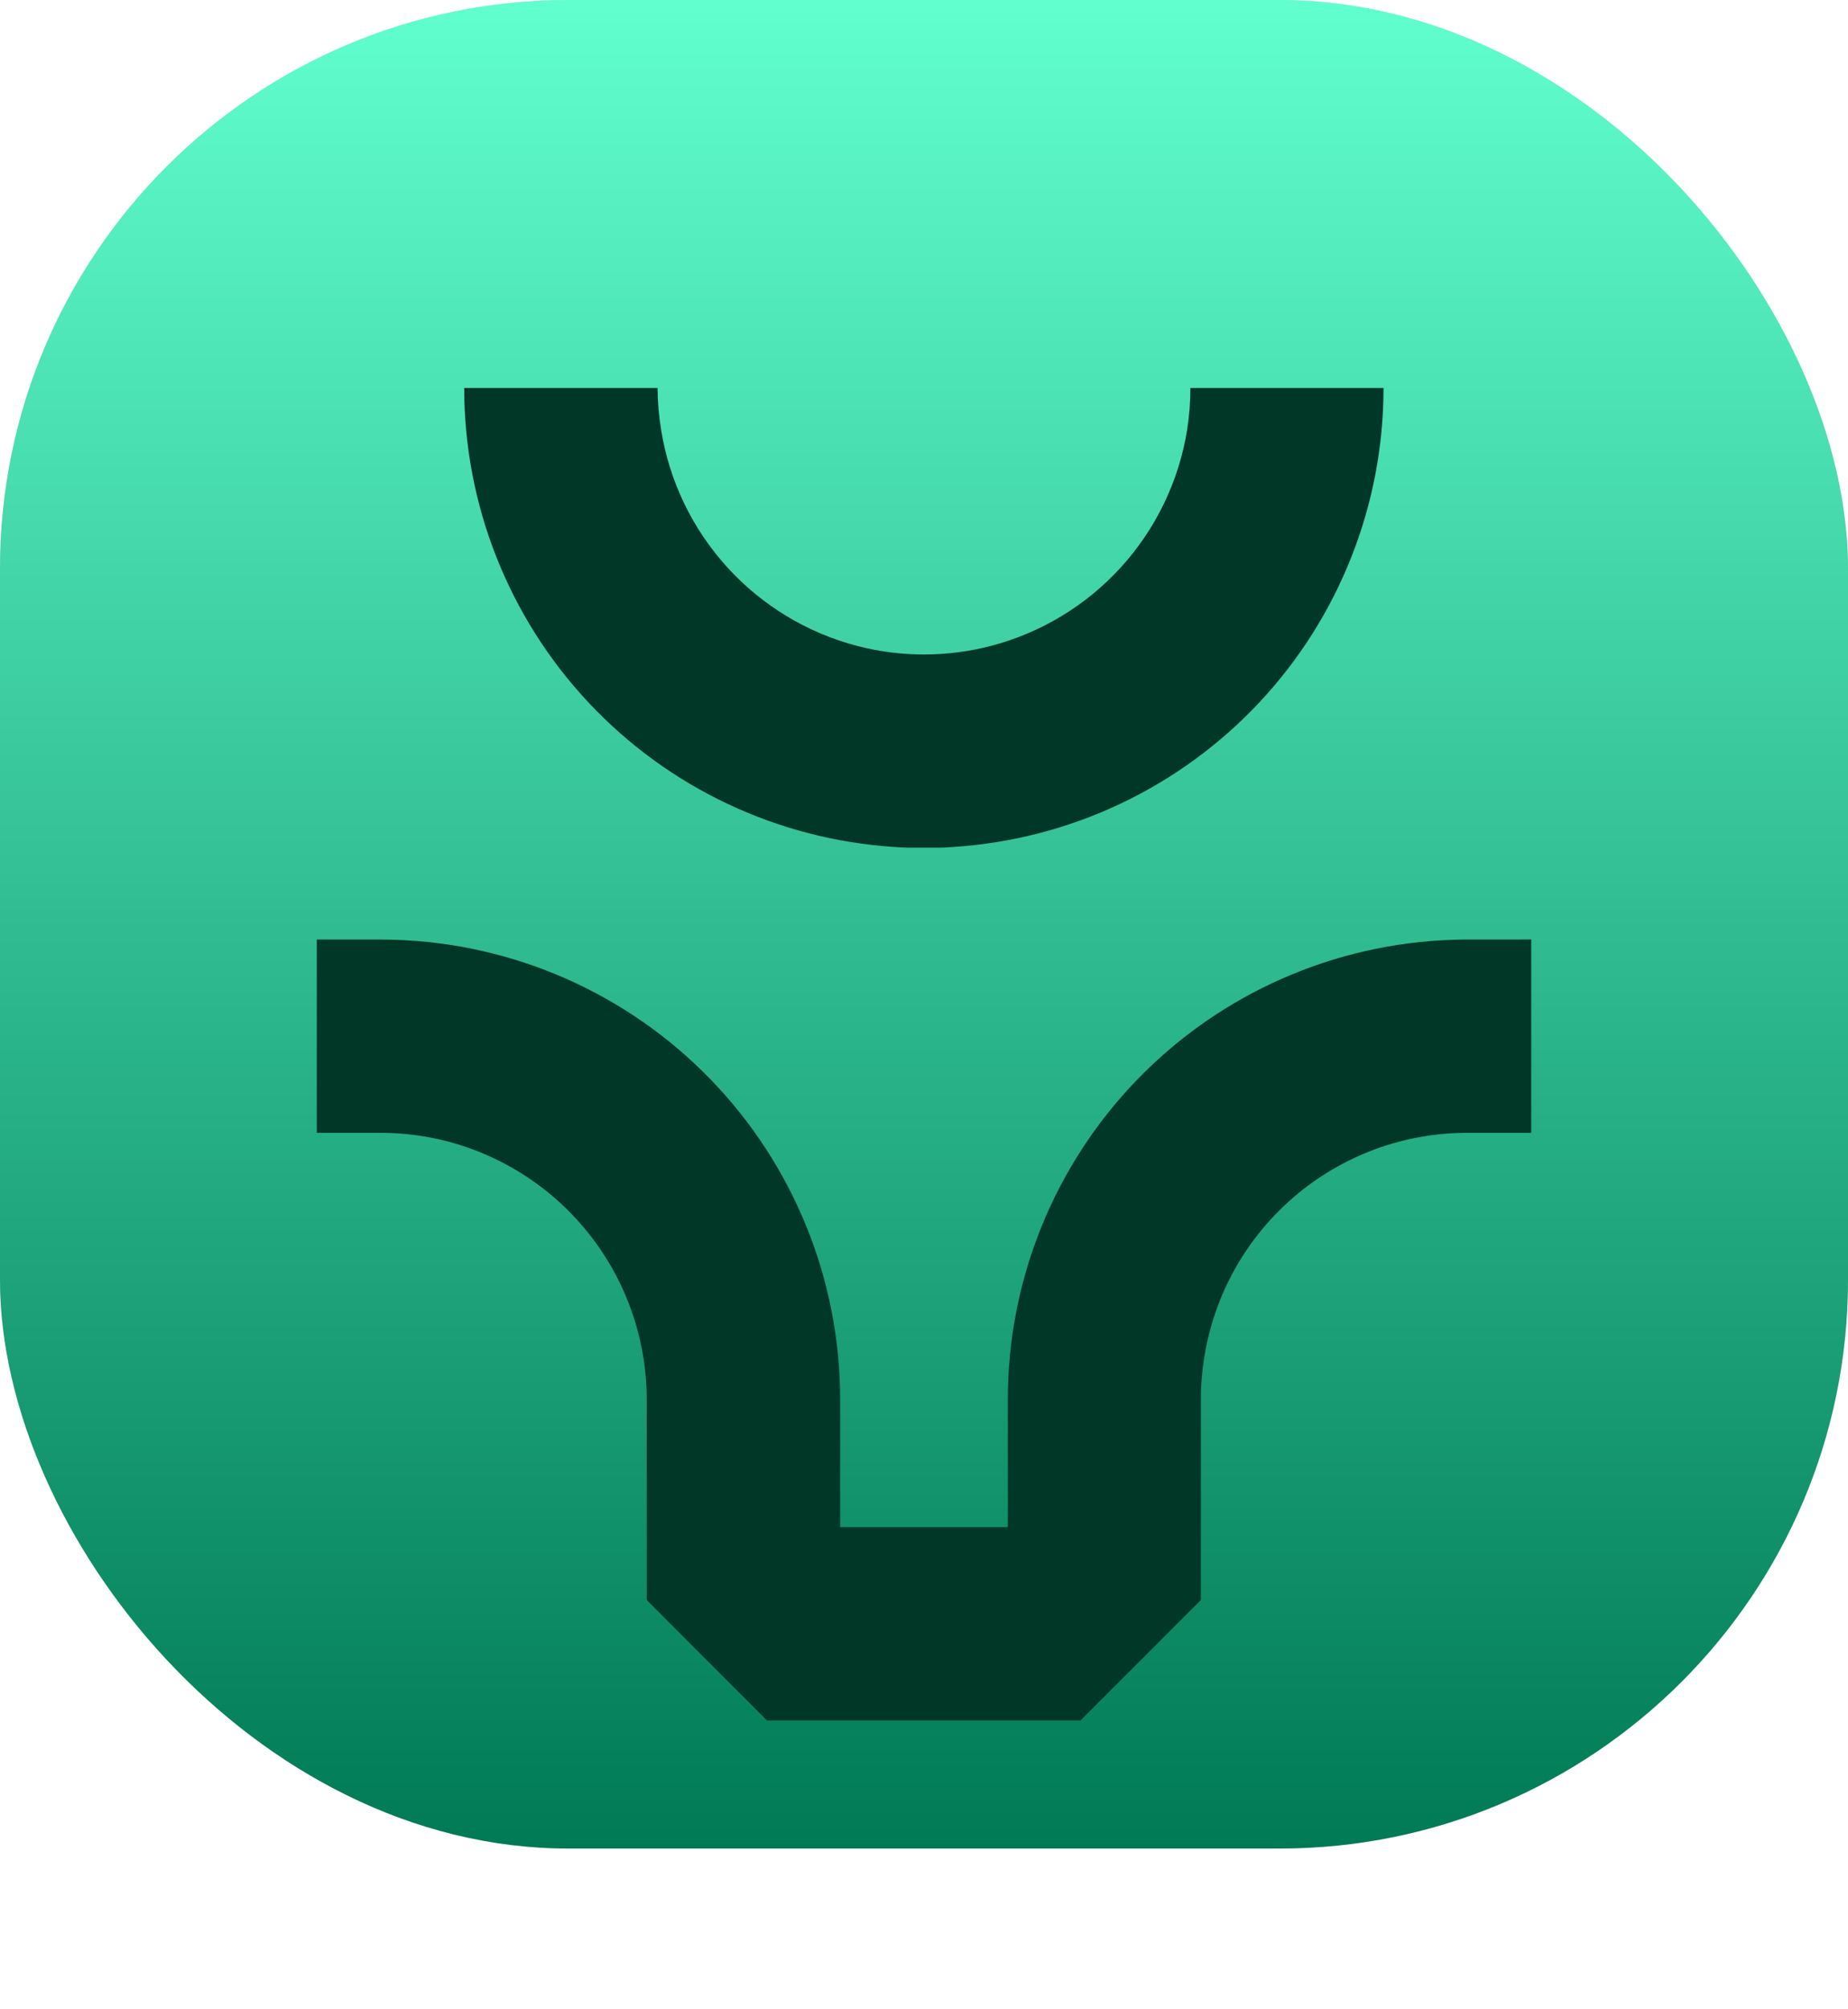
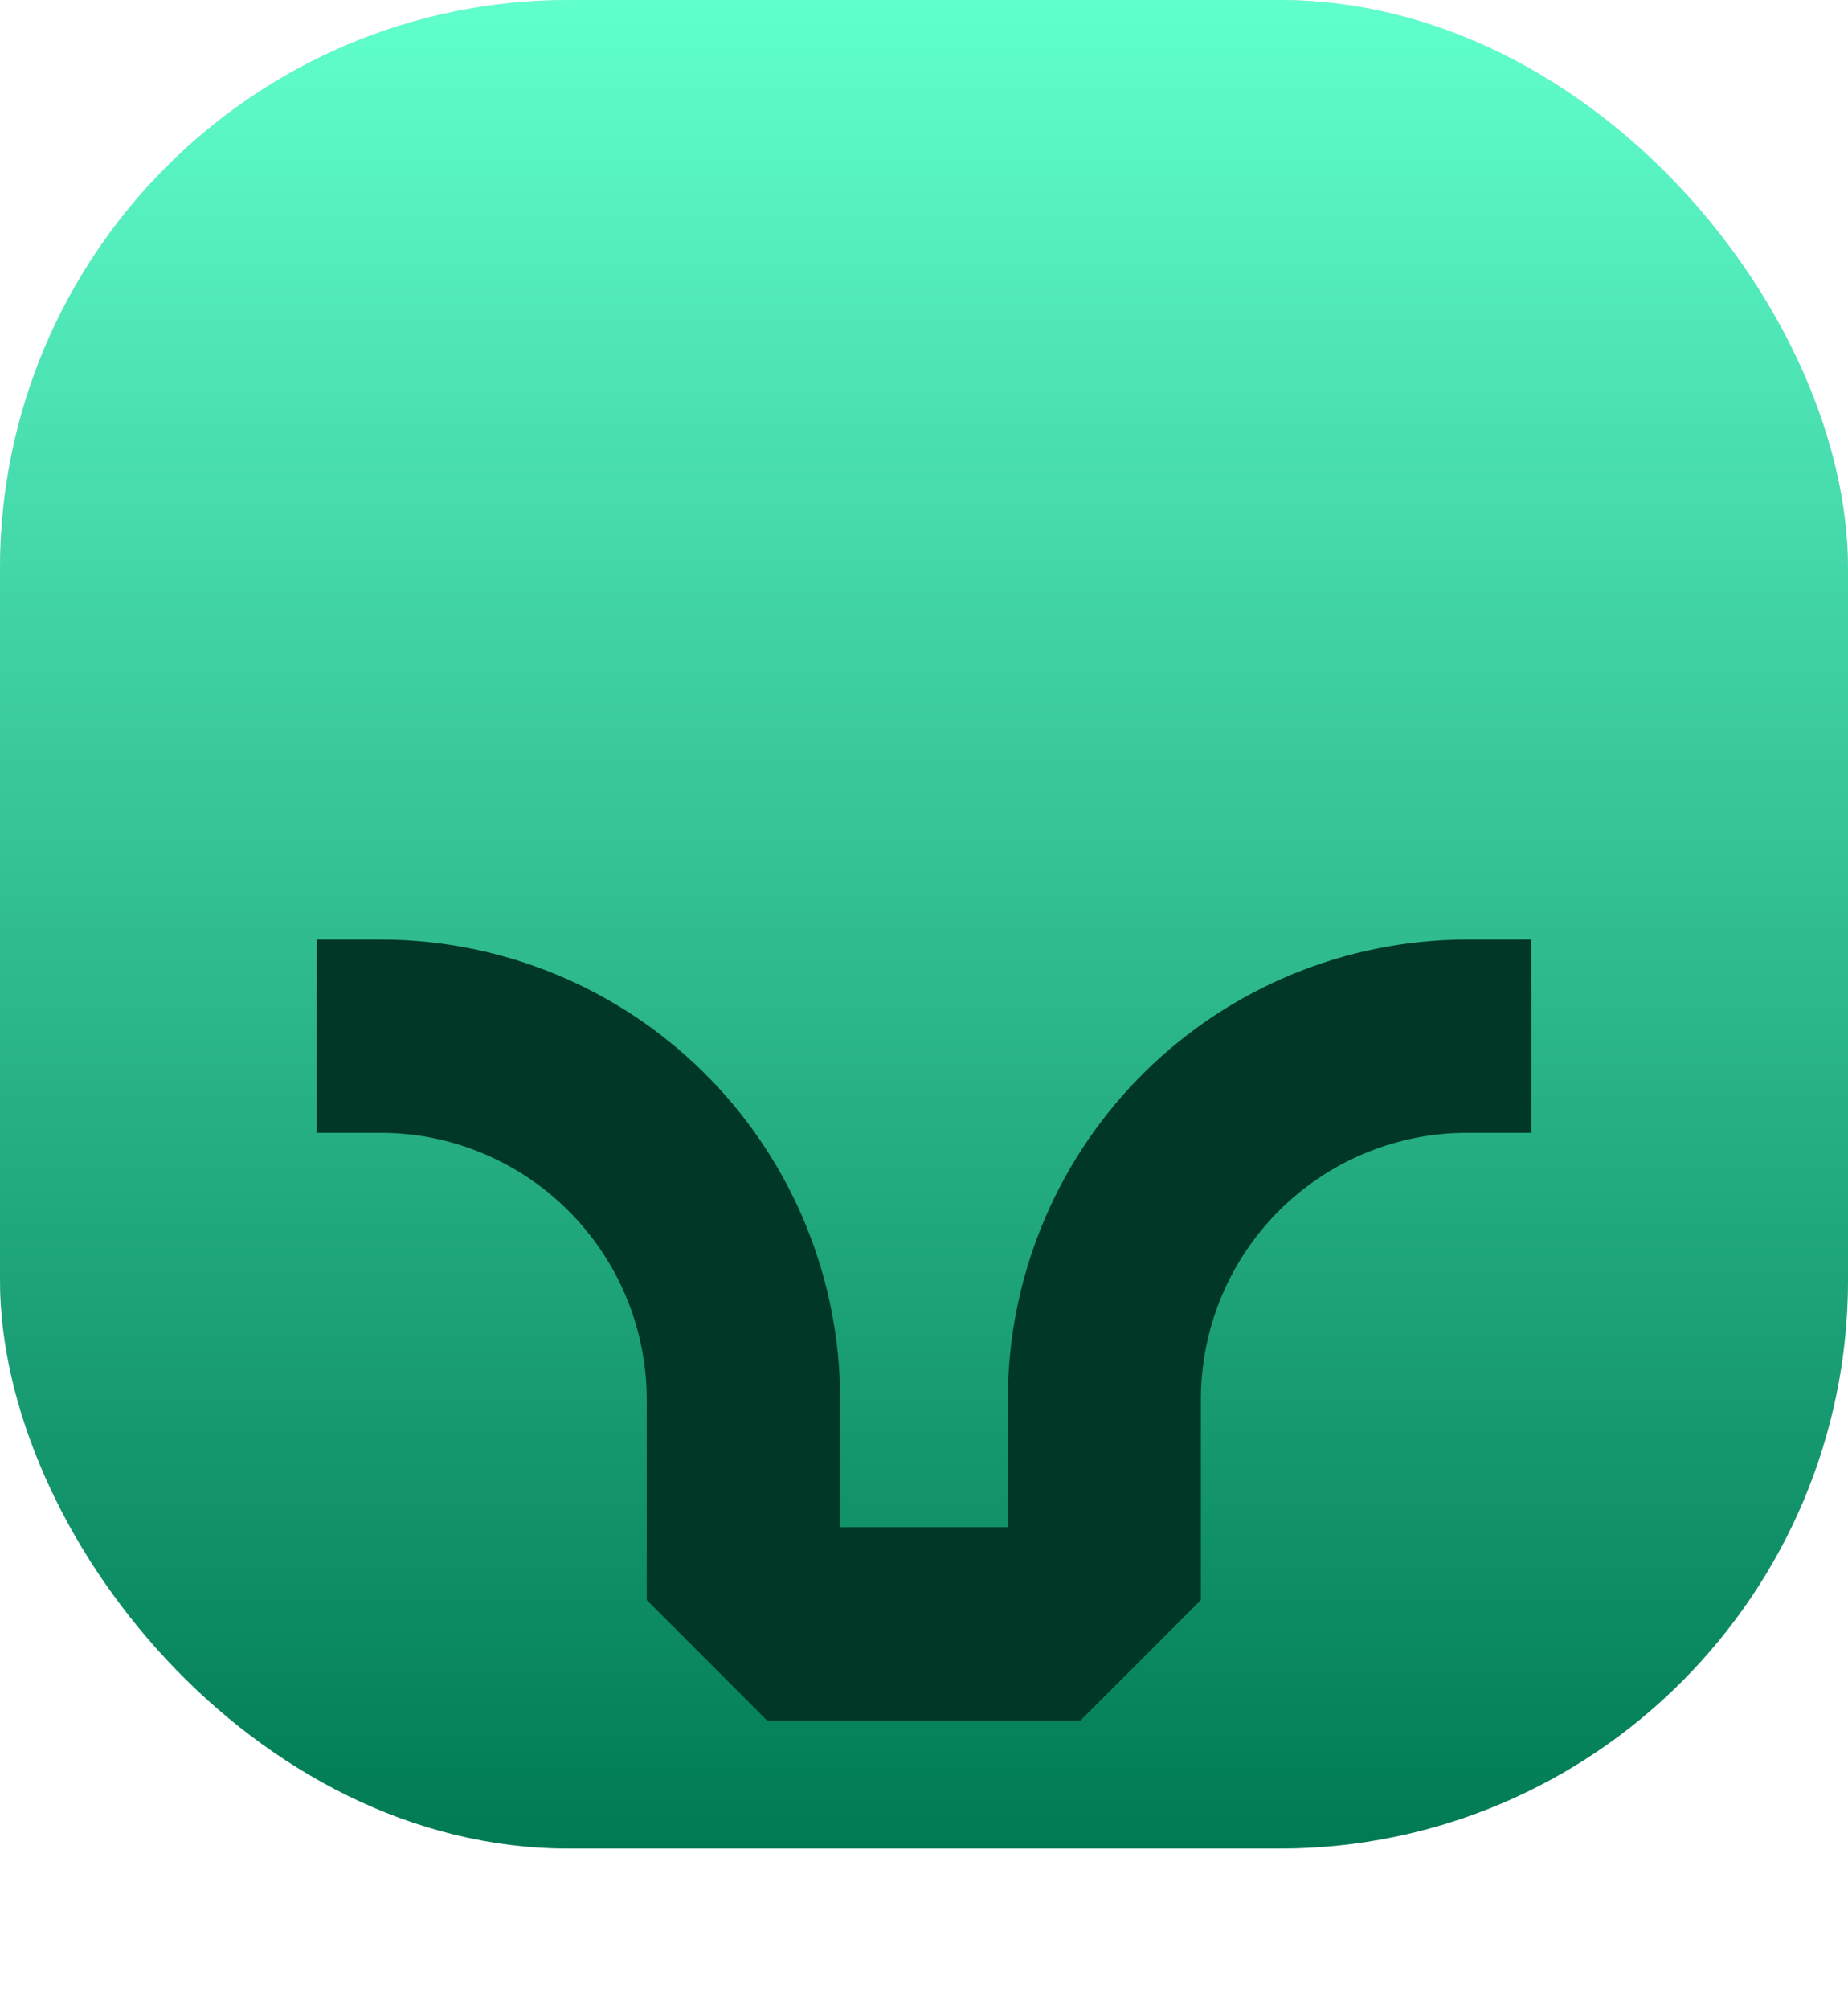
<svg xmlns="http://www.w3.org/2000/svg" width="92" height="100" viewBox="0 0 92 100" fill="none">
  <rect width="92" height="92" rx="28.308" fill="#D9D9D9" />
  <rect width="92" height="92" rx="28.308" fill="url(#paint0_linear_681_690)" />
  <g filter="url(#filter0_di_681_690)">
-     <path d="M44.493 38.612C44.705 38.627 44.917 38.639 45.128 38.646H45.419C45.58 38.646 45.745 38.646 45.908 38.646H46.067C46.23 38.646 46.394 38.646 46.555 38.646H46.847C47.059 38.646 47.271 38.627 47.481 38.612C53.28 38.234 58.719 35.663 62.692 31.422C66.666 27.18 68.877 21.585 68.877 15.772L59.261 15.772C59.262 16.479 59.206 17.185 59.095 17.884C58.68 20.426 57.536 22.794 55.801 24.698C54.067 26.603 51.816 27.962 49.323 28.611C47.144 29.177 44.857 29.177 42.678 28.611C40.187 27.961 37.939 26.601 36.206 24.696C34.473 22.792 33.331 20.425 32.918 17.884C32.801 17.186 32.74 16.48 32.736 15.772H23.11C23.11 21.583 25.32 27.176 29.291 31.417C33.261 35.659 38.697 38.231 44.493 38.612Z" fill="#003726" />
-   </g>
+     </g>
  <g filter="url(#filter1_d_681_690)">
    <g filter="url(#filter2_i_681_690)">
      <path d="M73.023 37.362C72.819 37.362 72.611 37.362 72.412 37.373H72.368C66.421 37.552 60.778 40.041 56.634 44.312C52.491 48.583 50.173 54.3 50.173 60.251V66.606H41.825V60.251C41.825 54.3 39.508 48.582 35.364 44.311C31.22 40.04 25.576 37.551 19.628 37.373H19.585C19.386 37.373 19.177 37.362 18.975 37.362H15.771V46.98H18.939C20.101 46.979 21.257 47.131 22.379 47.433C24.855 48.103 27.084 49.475 28.797 51.385C30.511 53.294 31.635 55.658 32.035 58.193C32.143 58.87 32.197 59.556 32.196 60.242V70.231L38.188 76.229H53.789L59.783 70.233V60.251C59.782 59.565 59.836 58.88 59.944 58.202C60.43 55.075 62.017 52.225 64.421 50.167C66.824 48.109 69.884 46.978 73.048 46.98H76.229V37.36L73.023 37.362Z" fill="#003726" />
    </g>
  </g>
  <defs>
    <filter id="filter0_di_681_690" x="19.572" y="14.003" width="52.844" height="29.951" filterUnits="userSpaceOnUse" color-interpolation-filters="sRGB">
      <feFlood flood-opacity="0" result="BackgroundImageFix" />
      <feColorMatrix in="SourceAlpha" type="matrix" values="0 0 0 0 0 0 0 0 0 0 0 0 0 0 0 0 0 0 127 0" result="hardAlpha" />
      <feOffset dy="1.769" />
      <feGaussianBlur stdDeviation="1.769" />
      <feComposite in2="hardAlpha" operator="out" />
      <feColorMatrix type="matrix" values="0 0 0 0 1 0 0 0 0 1 0 0 0 0 1 0 0 0 0.16 0" />
      <feBlend mode="normal" in2="BackgroundImageFix" result="effect1_dropShadow_681_690" />
      <feBlend mode="normal" in="SourceGraphic" in2="effect1_dropShadow_681_690" result="shape" />
      <feColorMatrix in="SourceAlpha" type="matrix" values="0 0 0 0 0 0 0 0 0 0 0 0 0 0 0 0 0 0 127 0" result="hardAlpha" />
      <feOffset dy="1.769" />
      <feComposite in2="hardAlpha" operator="arithmetic" k2="-1" k3="1" />
      <feColorMatrix type="matrix" values="0 0 0 0 1 0 0 0 0 1 0 0 0 0 1 0 0 0 0.16 0" />
      <feBlend mode="normal" in2="shape" result="effect2_innerShadow_681_690" />
    </filter>
    <filter id="filter1_d_681_690" x="0.512" y="29.73" width="90.976" height="69.388" filterUnits="userSpaceOnUse" color-interpolation-filters="sRGB">
      <feFlood flood-opacity="0" result="BackgroundImageFix" />
      <feColorMatrix in="SourceAlpha" type="matrix" values="0 0 0 0 0 0 0 0 0 0 0 0 0 0 0 0 0 0 127 0" result="hardAlpha" />
      <feOffset dy="7.63" />
      <feGaussianBlur stdDeviation="7.63" />
      <feColorMatrix type="matrix" values="0 0 0 0 1 0 0 0 0 1 0 0 0 0 1 0 0 0 0.161 0" />
      <feBlend mode="normal" in2="BackgroundImageFix" result="effect1_dropShadow_681_690" />
      <feBlend mode="normal" in="SourceGraphic" in2="effect1_dropShadow_681_690" result="shape" />
    </filter>
    <filter id="filter2_i_681_690" x="15.771" y="37.36" width="60.457" height="38.869" filterUnits="userSpaceOnUse" color-interpolation-filters="sRGB">
      <feFlood flood-opacity="0" result="BackgroundImageFix" />
      <feBlend mode="normal" in="SourceGraphic" in2="BackgroundImageFix" result="shape" />
      <feColorMatrix in="SourceAlpha" type="matrix" values="0 0 0 0 0 0 0 0 0 0 0 0 0 0 0 0 0 0 127 0" result="hardAlpha" />
      <feOffset dy="1.769" />
      <feComposite in2="hardAlpha" operator="arithmetic" k2="-1" k3="1" />
      <feColorMatrix type="matrix" values="0 0 0 0 1 0 0 0 0 1 0 0 0 0 1 0 0 0 0.16 0" />
      <feBlend mode="normal" in2="shape" result="effect1_innerShadow_681_690" />
    </filter>
    <linearGradient id="paint0_linear_681_690" x1="46" y1="0" x2="46" y2="92" gradientUnits="userSpaceOnUse">
      <stop stop-color="#61FFCE" />
      <stop offset="1" stop-color="#007A54" />
    </linearGradient>
  </defs>
</svg>